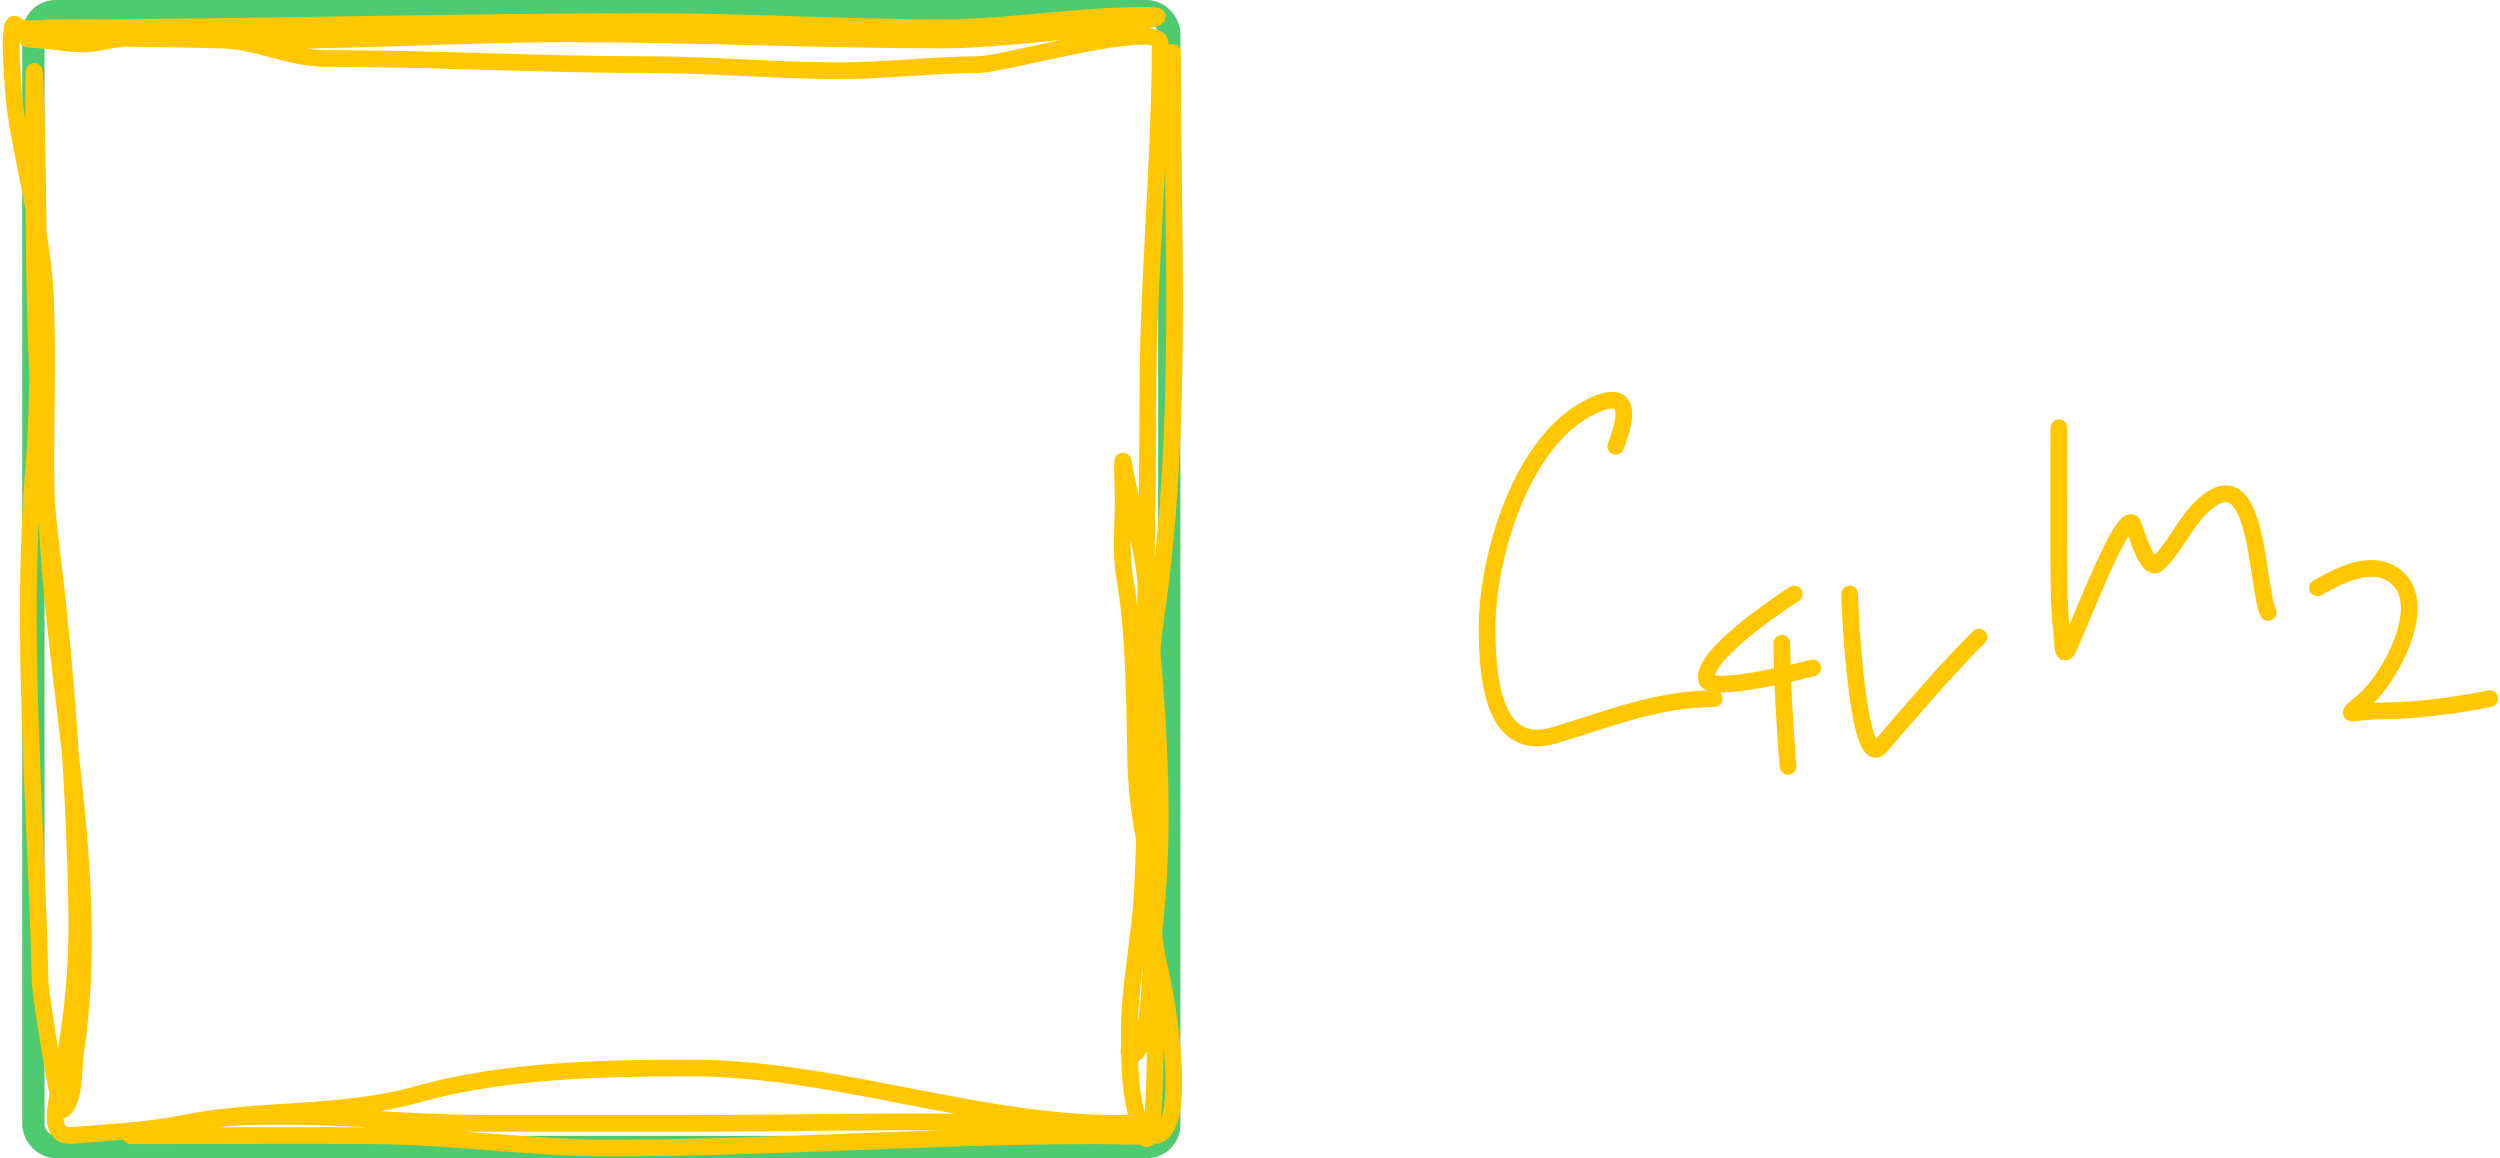
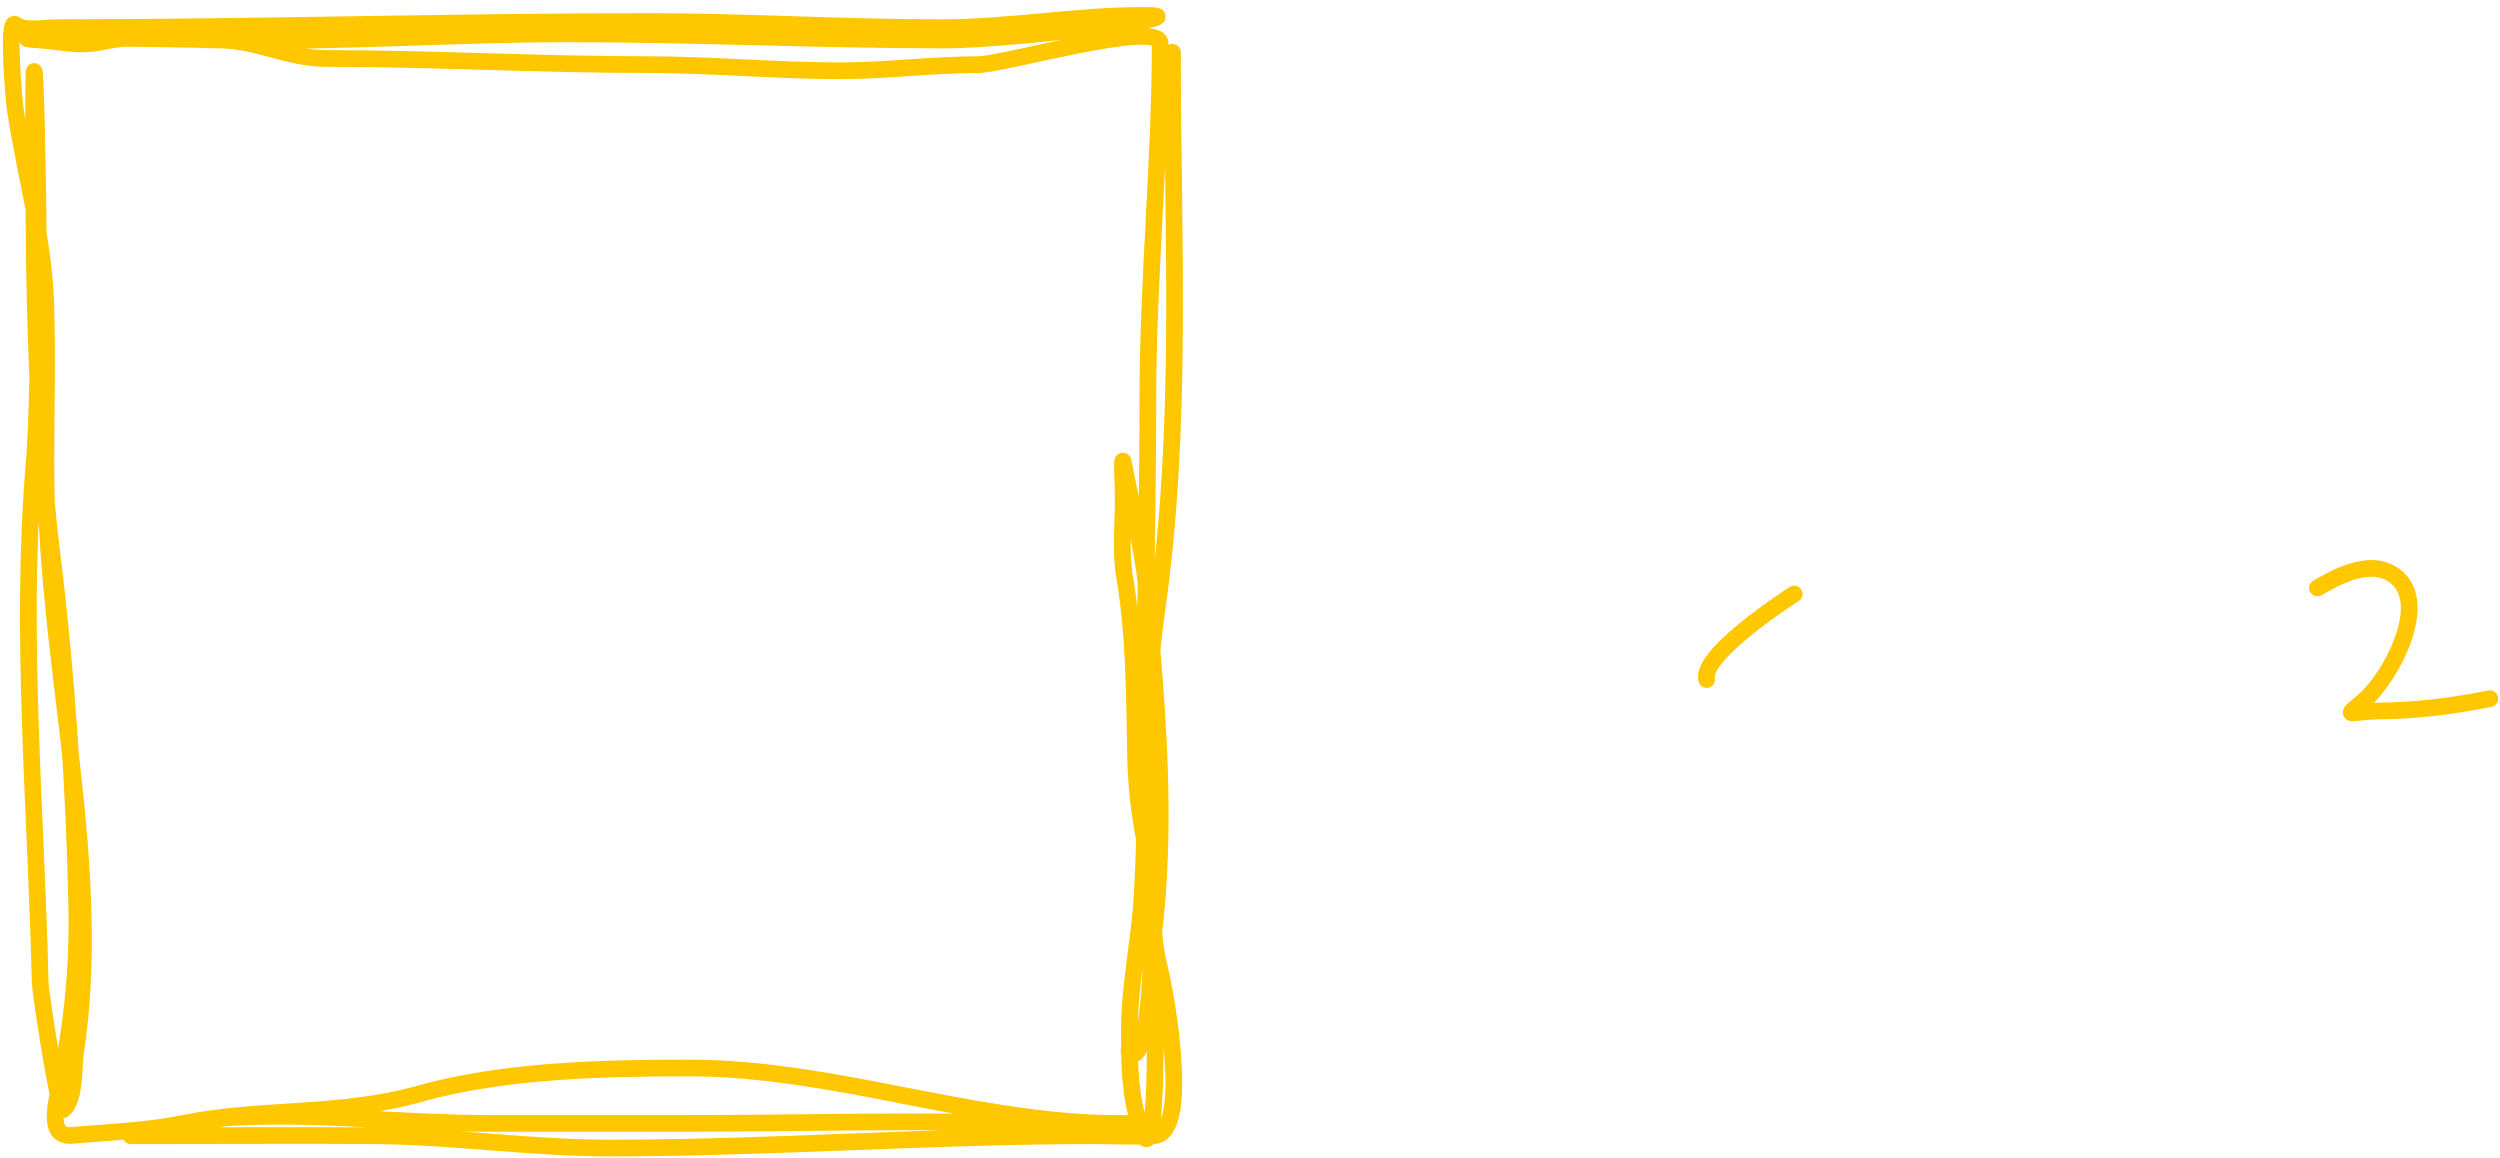
<svg xmlns="http://www.w3.org/2000/svg" width="449" height="208" viewBox="0 0 449 208" fill="none">
-   <rect x="6" y="2" width="204" height="204" rx="4" stroke="#4ECB71" stroke-width="4" />
  <path d="M210.578 9.395C210.578 42.752 212.475 76.576 207.752 109.633C205.325 126.627 206.15 143.967 205.111 161.103C204.625 169.136 202.839 177.101 202.839 185.18C202.839 191.525 202.894 196.653 204.804 202.623C207.92 212.359 207.785 182.229 207.015 172.036C204.507 138.801 206.155 105.014 206.155 71.675C206.155 50.302 208.367 29.008 208.367 7.798C208.367 3.453 180.196 11.606 175.752 11.606C167.366 11.606 159.28 12.712 150.877 12.712C139.344 12.712 127.733 11.606 116.113 11.606C96.867 11.606 77.714 10.501 58.563 10.501C51.76 10.501 46.013 7.184 39.461 7.184C32.929 7.184 25.07 6.015 18.701 7.43C14.059 8.461 11.482 7.473 7.154 7.184C-4.163 6.43 29.841 6.953 41.181 7.184C61.52 7.599 81.656 6.079 101.987 6.079C124.609 6.079 147.07 7.184 169.672 7.184C181.678 7.184 217.425 2.762 205.418 2.762C193.237 2.762 181.286 4.973 168.996 4.973C151.494 4.973 133.988 3.867 116.543 3.867C80.948 3.867 45.461 4.973 9.857 4.973C7.958 4.973 4.332 5.702 2.793 4.42C1.186 3.081 2.512 18.123 2.732 19.591C4.455 31.082 7.79 42.588 8.198 54.232C8.576 64.987 8.155 75.779 8.26 86.539C8.589 120.43 18.66 155.681 13.542 189.234C13.188 191.556 13.533 197.593 11.331 199.306C10.556 199.909 7.252 178.161 7.215 176.52C6.526 145.832 3.557 114.046 6.11 83.407C7.941 61.433 6.048 -4.793 6.048 17.257C6.048 44.829 5.988 72.394 9.365 99.806C11.92 120.545 13.37 141.946 13.787 162.823C14.014 174.167 12.914 184.142 10.716 195.13C10.124 198.091 8.421 204.283 12.866 203.913C19.493 203.361 26.433 203.083 32.95 201.763C47.052 198.907 61.076 200.451 75.208 196.481C90.439 192.203 108.1 191.813 123.852 191.813C149.143 191.813 173.544 201.176 198.785 201.763C200.341 201.799 205.009 201.763 203.453 201.763C196.557 201.763 189.648 201.883 182.754 201.702C162.827 201.177 143.048 201.763 123.238 201.763C111.446 201.763 99.653 201.763 87.86 201.763C72.367 201.763 56.866 199.807 41.365 200.719C35.621 201.057 30.658 203.974 24.843 203.974C20.518 203.974 27.508 203.974 28.405 203.974C41.303 203.974 54.203 203.894 67.1 203.974C81.238 204.062 95.235 206.186 109.357 206.186C138.54 206.186 167.382 203.974 196.635 203.974C200.159 203.974 203.744 204.181 207.261 203.974C213.996 203.578 209.258 177.83 208.367 174.37C206.418 166.804 207.113 158.751 205.603 151.03C204.548 145.64 204.042 140.892 203.944 135.429C203.762 125.231 203.729 113.677 201.979 103.614C201.215 99.219 201.733 94.332 201.733 89.856C201.733 87.644 201.399 81.047 201.795 83.222C203.151 90.684 205.214 98 205.91 105.579C207.841 126.632 209.747 148.056 207.015 169.088C206.643 171.954 206.697 188.491 203.453 189.418C201.749 189.905 203.756 185.462 203.944 185.18" stroke="#FFC700" stroke-width="3" stroke-linecap="round" stroke-linejoin="round" />
-   <path d="M290.178 80.151C292.02 75.433 293.514 69.147 285.51 73.149C273.113 79.348 267.084 100.216 267.084 112.704C267.084 121.101 267.912 135.433 279.184 132.051C288.799 129.167 297.697 125.479 307.867 125.479" stroke="#FFC700" stroke-width="3" stroke-linecap="round" stroke-linejoin="round" />
-   <path d="M322.24 106.685C319.539 108.426 305.461 117.821 306.516 122.04C307.157 124.605 323.842 120.441 325.556 119.952" stroke="#FFC700" stroke-width="3" stroke-linecap="round" stroke-linejoin="round" />
-   <path d="M320.029 115.529C320.107 122.929 320.52 130.273 321.134 137.641" stroke="#FFC700" stroke-width="3" stroke-linecap="round" stroke-linejoin="round" />
-   <path d="M332.19 106.685C332.228 109.713 333.668 138.768 337.718 134.078C343.574 127.297 349.047 120.783 355.407 114.424" stroke="#FFC700" stroke-width="3" stroke-linecap="round" stroke-linejoin="round" />
-   <path d="M369.779 76.835C369.779 85.31 369.724 93.787 369.779 102.263C369.804 106.163 369.847 110.057 370.332 113.932C370.463 114.982 370.344 117.711 371.13 117.003C372.076 116.152 381.394 90.505 383.107 94.216C383.688 95.475 385.668 102.963 387.529 101.218C390.686 98.259 392.375 93.835 395.698 90.777C405.769 81.512 405.196 105.658 407.368 110.001" stroke="#FFC700" stroke-width="3" stroke-linecap="round" stroke-linejoin="round" />
+   <path d="M322.24 106.685C319.539 108.426 305.461 117.821 306.516 122.04" stroke="#FFC700" stroke-width="3" stroke-linecap="round" stroke-linejoin="round" />
  <path d="M416.213 105.579C420.055 103.384 426.079 100.128 430.339 103.614C436.527 108.676 429.054 122.016 424.627 125.786C420.616 129.204 421.822 127.749 427.514 127.69C434.189 127.622 440.646 126.784 447.168 125.479" stroke="#FFC700" stroke-width="3" stroke-linecap="round" stroke-linejoin="round" />
</svg>